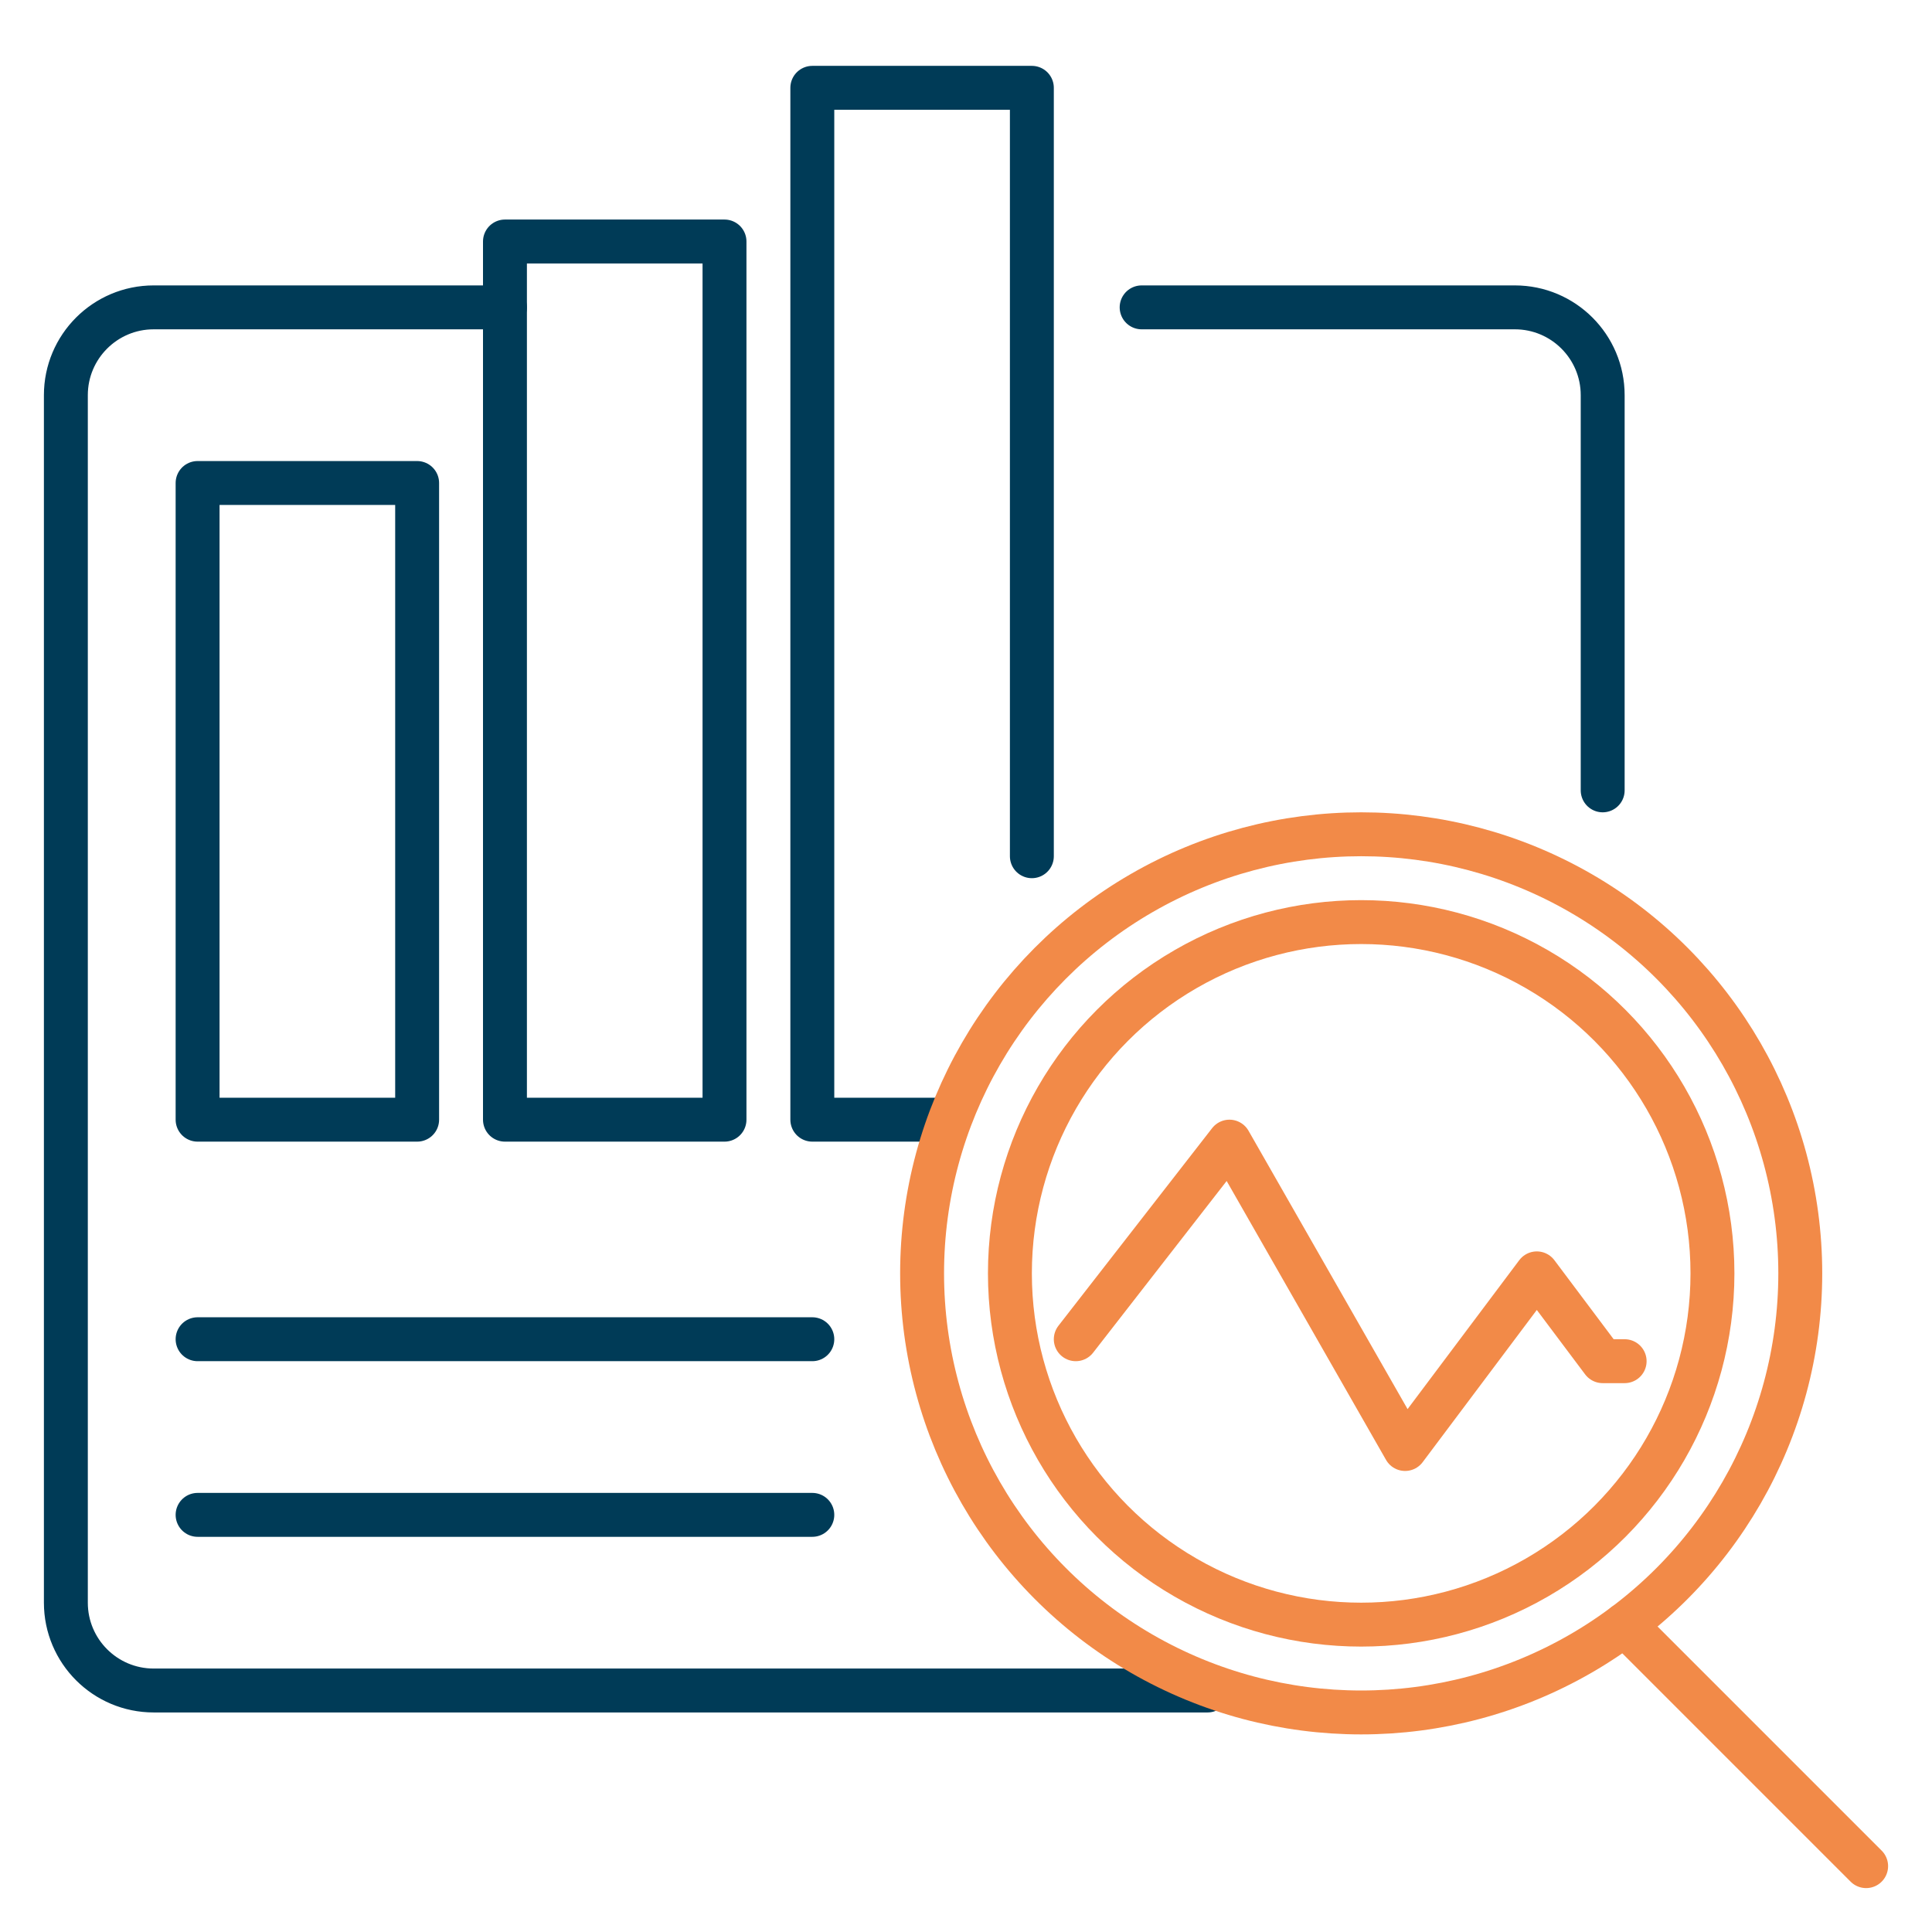
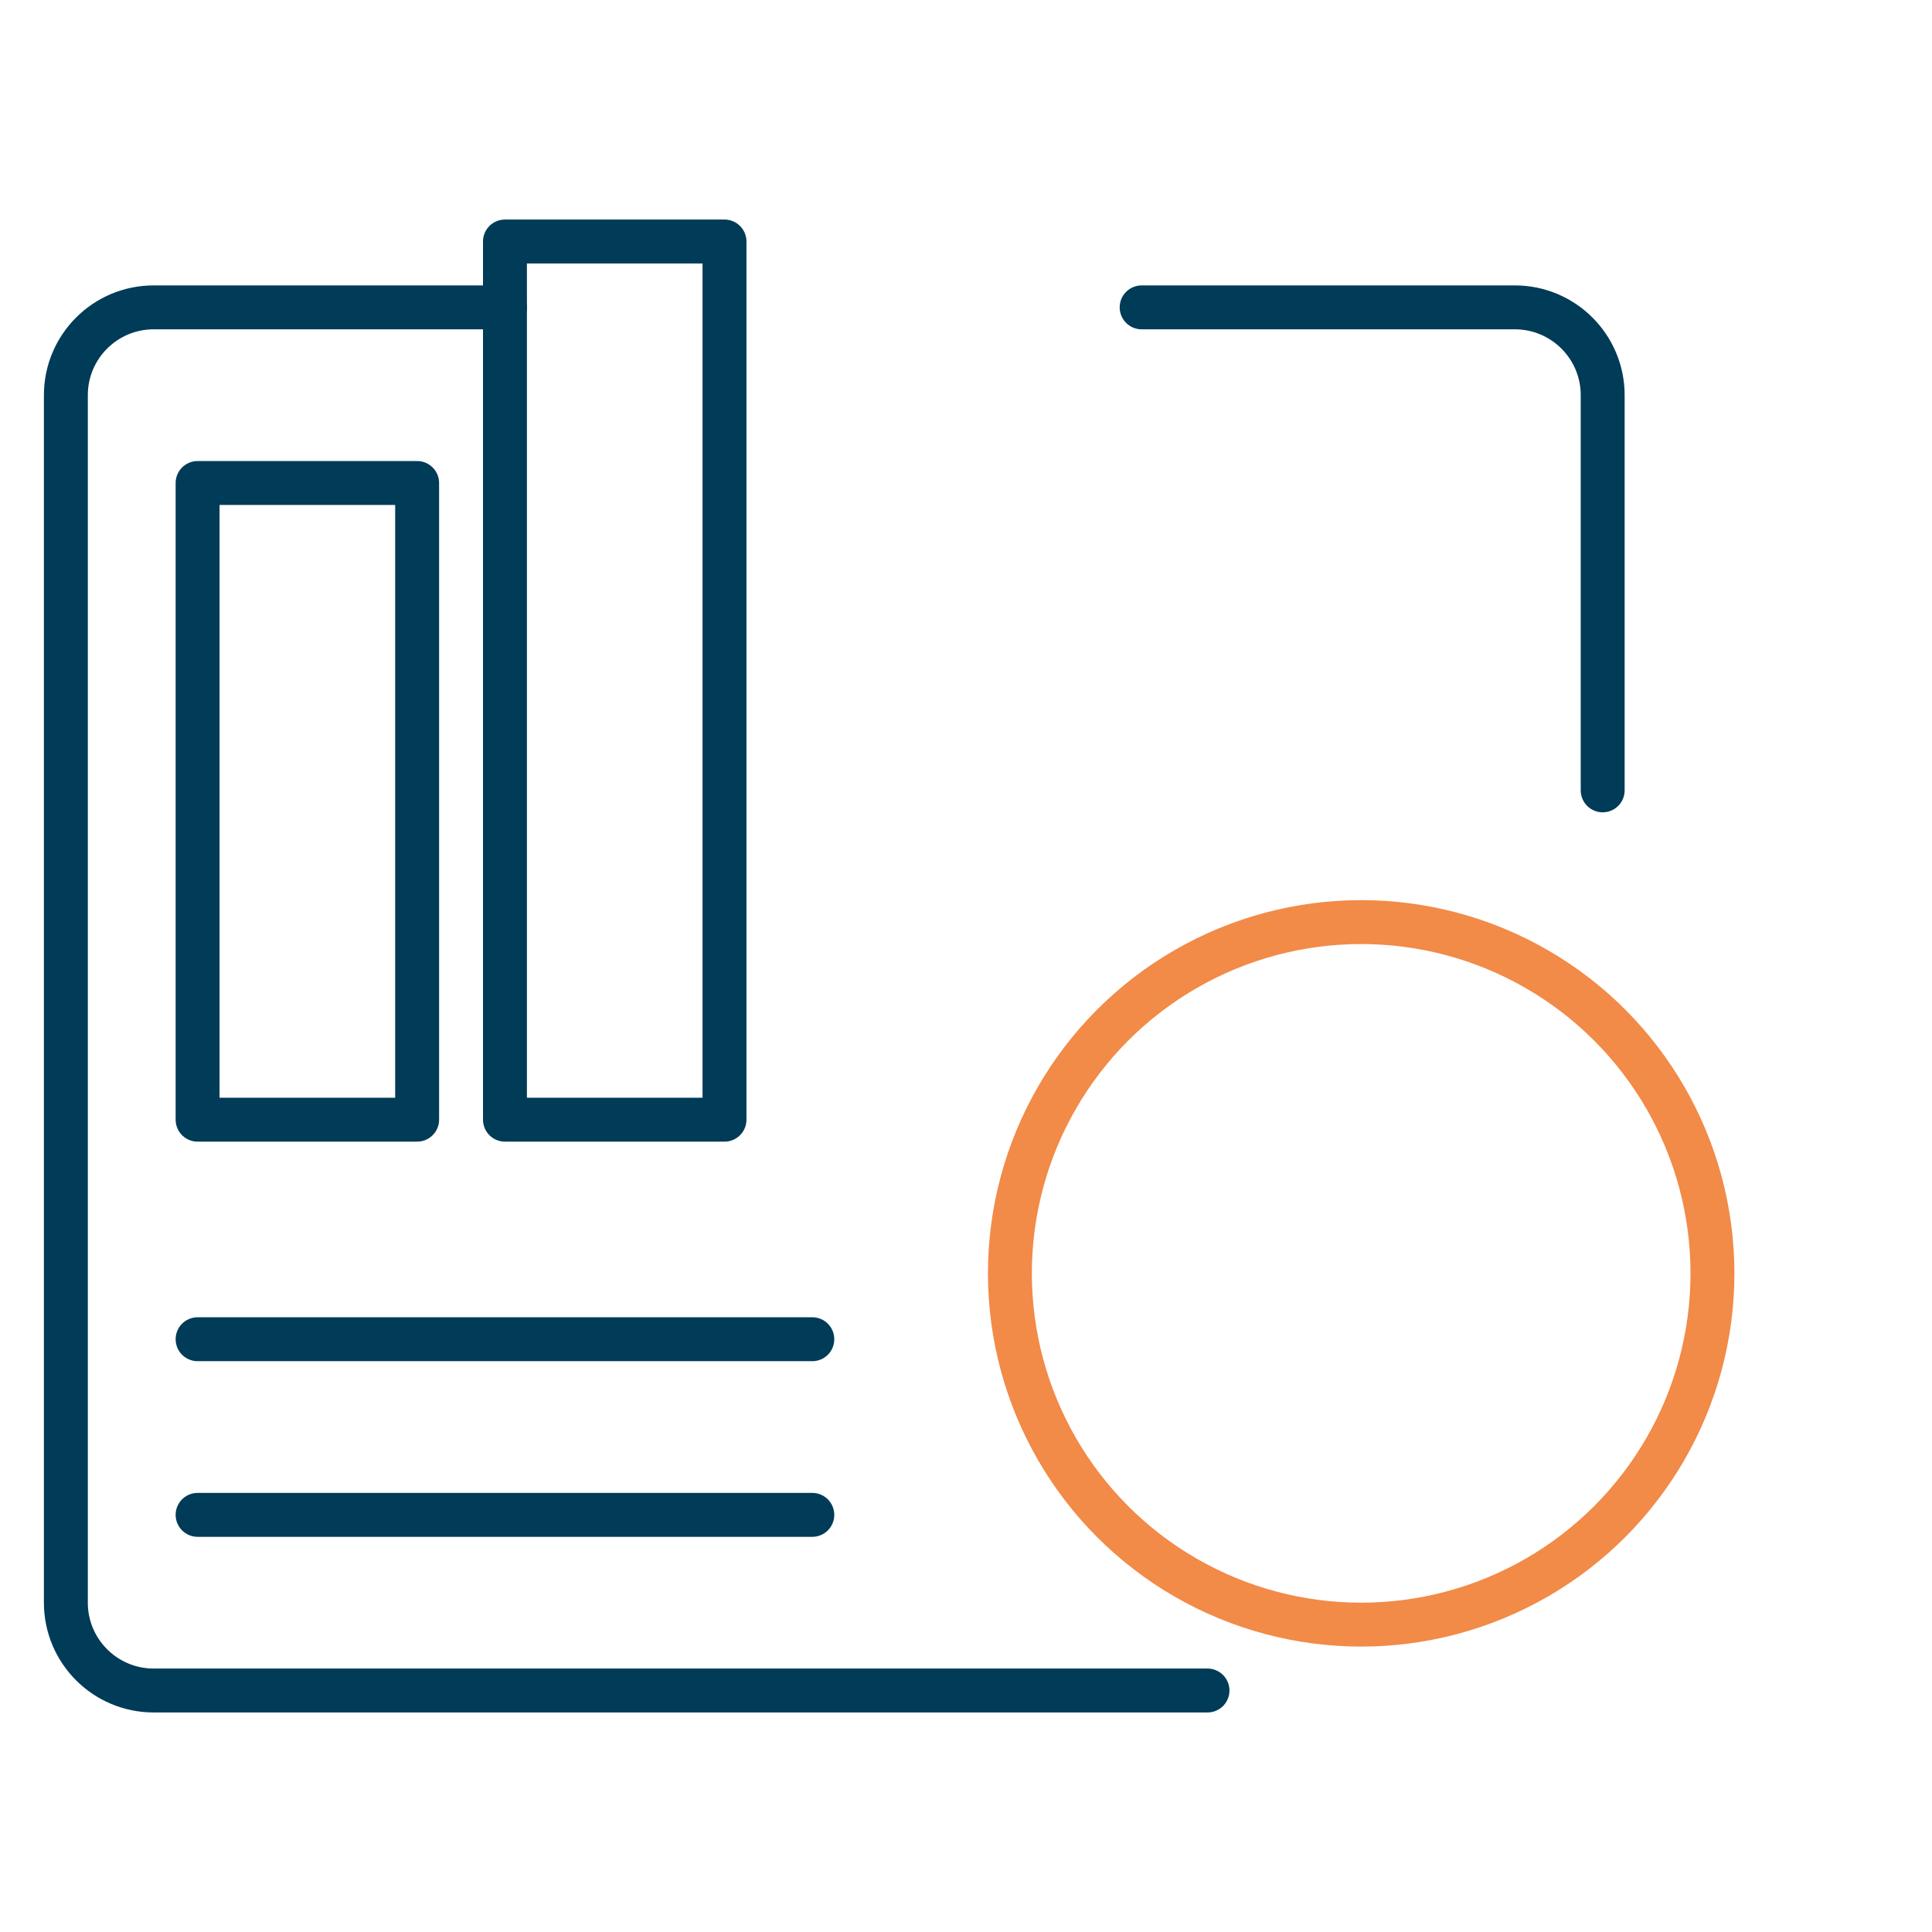
<svg xmlns="http://www.w3.org/2000/svg" width="88" height="88" viewBox="0 0 88 88" fill="none">
  <path d="M55 77H7C4.791 77 3 75.209 3 73V69.338V18C3 15.791 4.791 14 7 14H23M73 36V18C73 15.791 71.209 14 69 14H52" stroke="#003B57" stroke-width="2" stroke-linecap="round" stroke-linejoin="round" />
  <path d="M9 61H37" stroke="#003B57" stroke-width="2" stroke-linecap="round" stroke-linejoin="round" />
  <path d="M9 69H37" stroke="#003B57" stroke-width="2" stroke-linecap="round" stroke-linejoin="round" />
-   <path d="M43 51H37V4H47V39" stroke="#003B57" stroke-width="2" stroke-linecap="round" stroke-linejoin="round" />
  <rect x="23" y="11" width="10" height="40" stroke="#003B57" stroke-width="2" stroke-linecap="round" stroke-linejoin="round" />
  <rect x="9" y="22" width="10" height="29" stroke="#003B57" stroke-width="2" stroke-linecap="round" stroke-linejoin="round" />
-   <circle cx="62" cy="58" r="20" stroke="#F28A48" stroke-width="2" stroke-linecap="round" stroke-linejoin="round" />
  <circle cx="62" cy="58" r="16" stroke="#F28A48" stroke-width="2" stroke-linecap="round" stroke-linejoin="round" />
-   <path d="M74 74L85 85" stroke="#F28A48" stroke-width="2" stroke-linecap="round" stroke-linejoin="round" />
-   <path d="M49 61L56 52L64 66L70 58L73 62H74" stroke="#F28A48" stroke-width="2" stroke-linecap="round" stroke-linejoin="round" />
</svg>